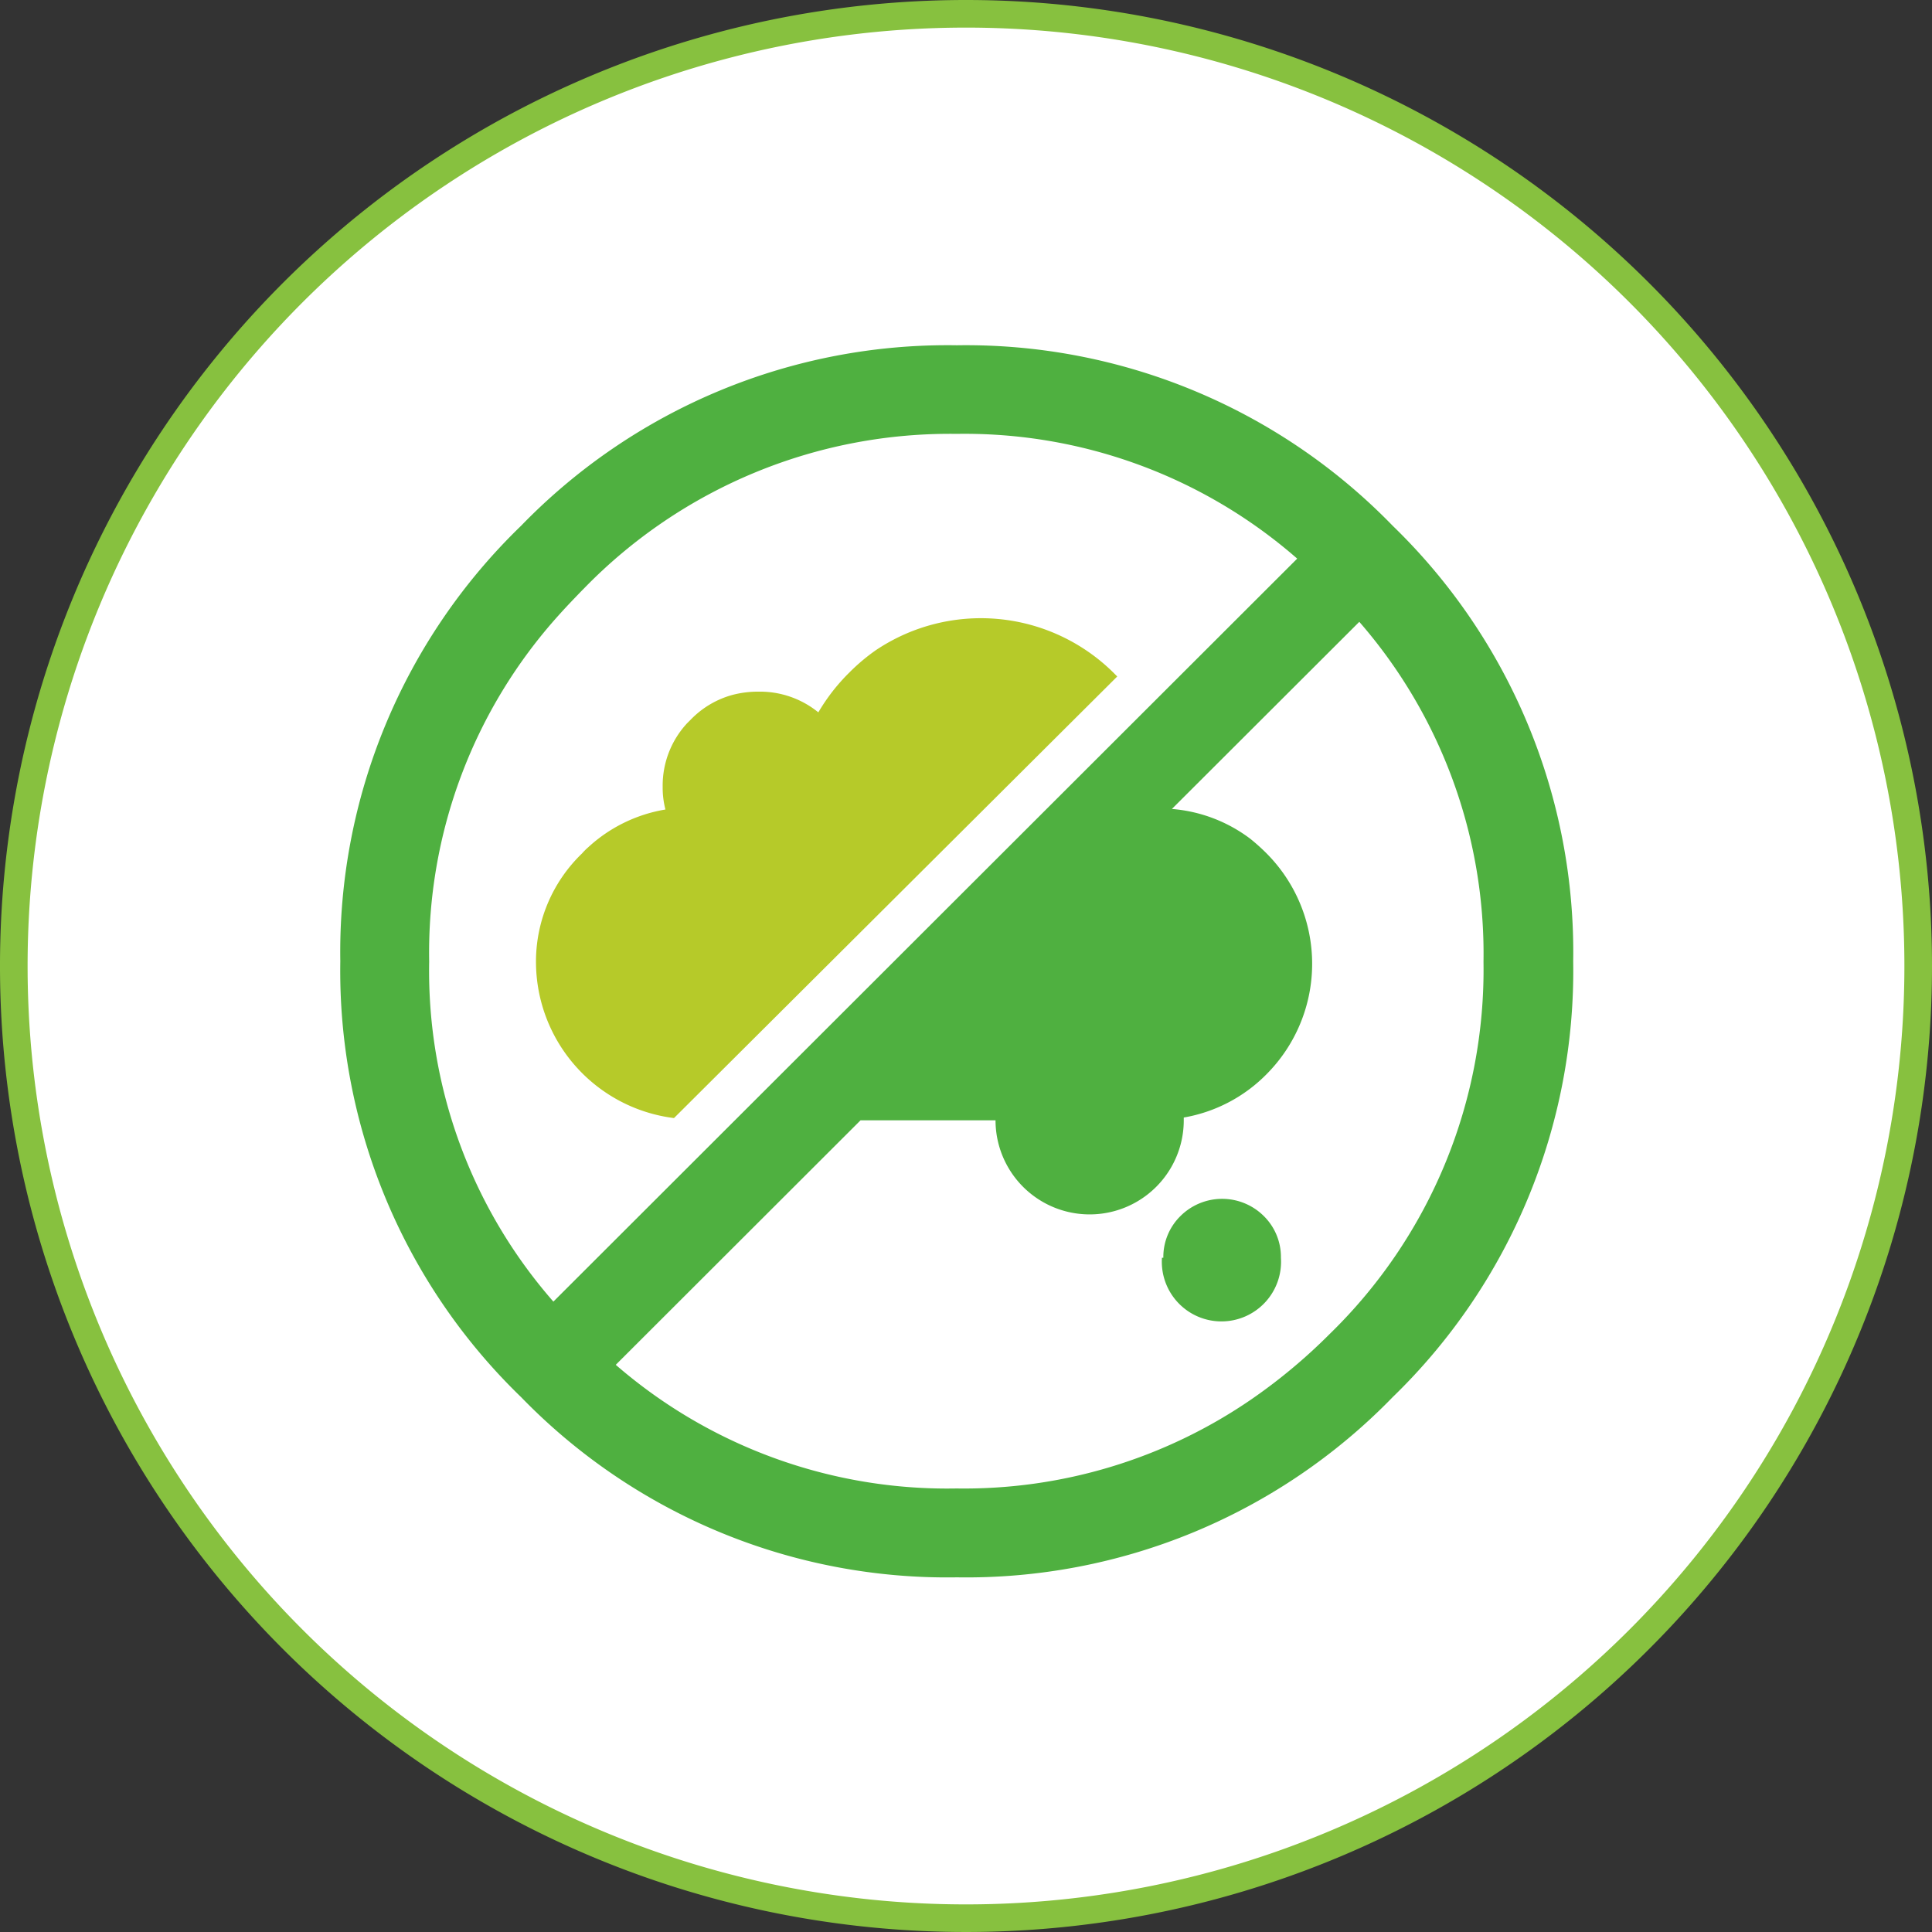
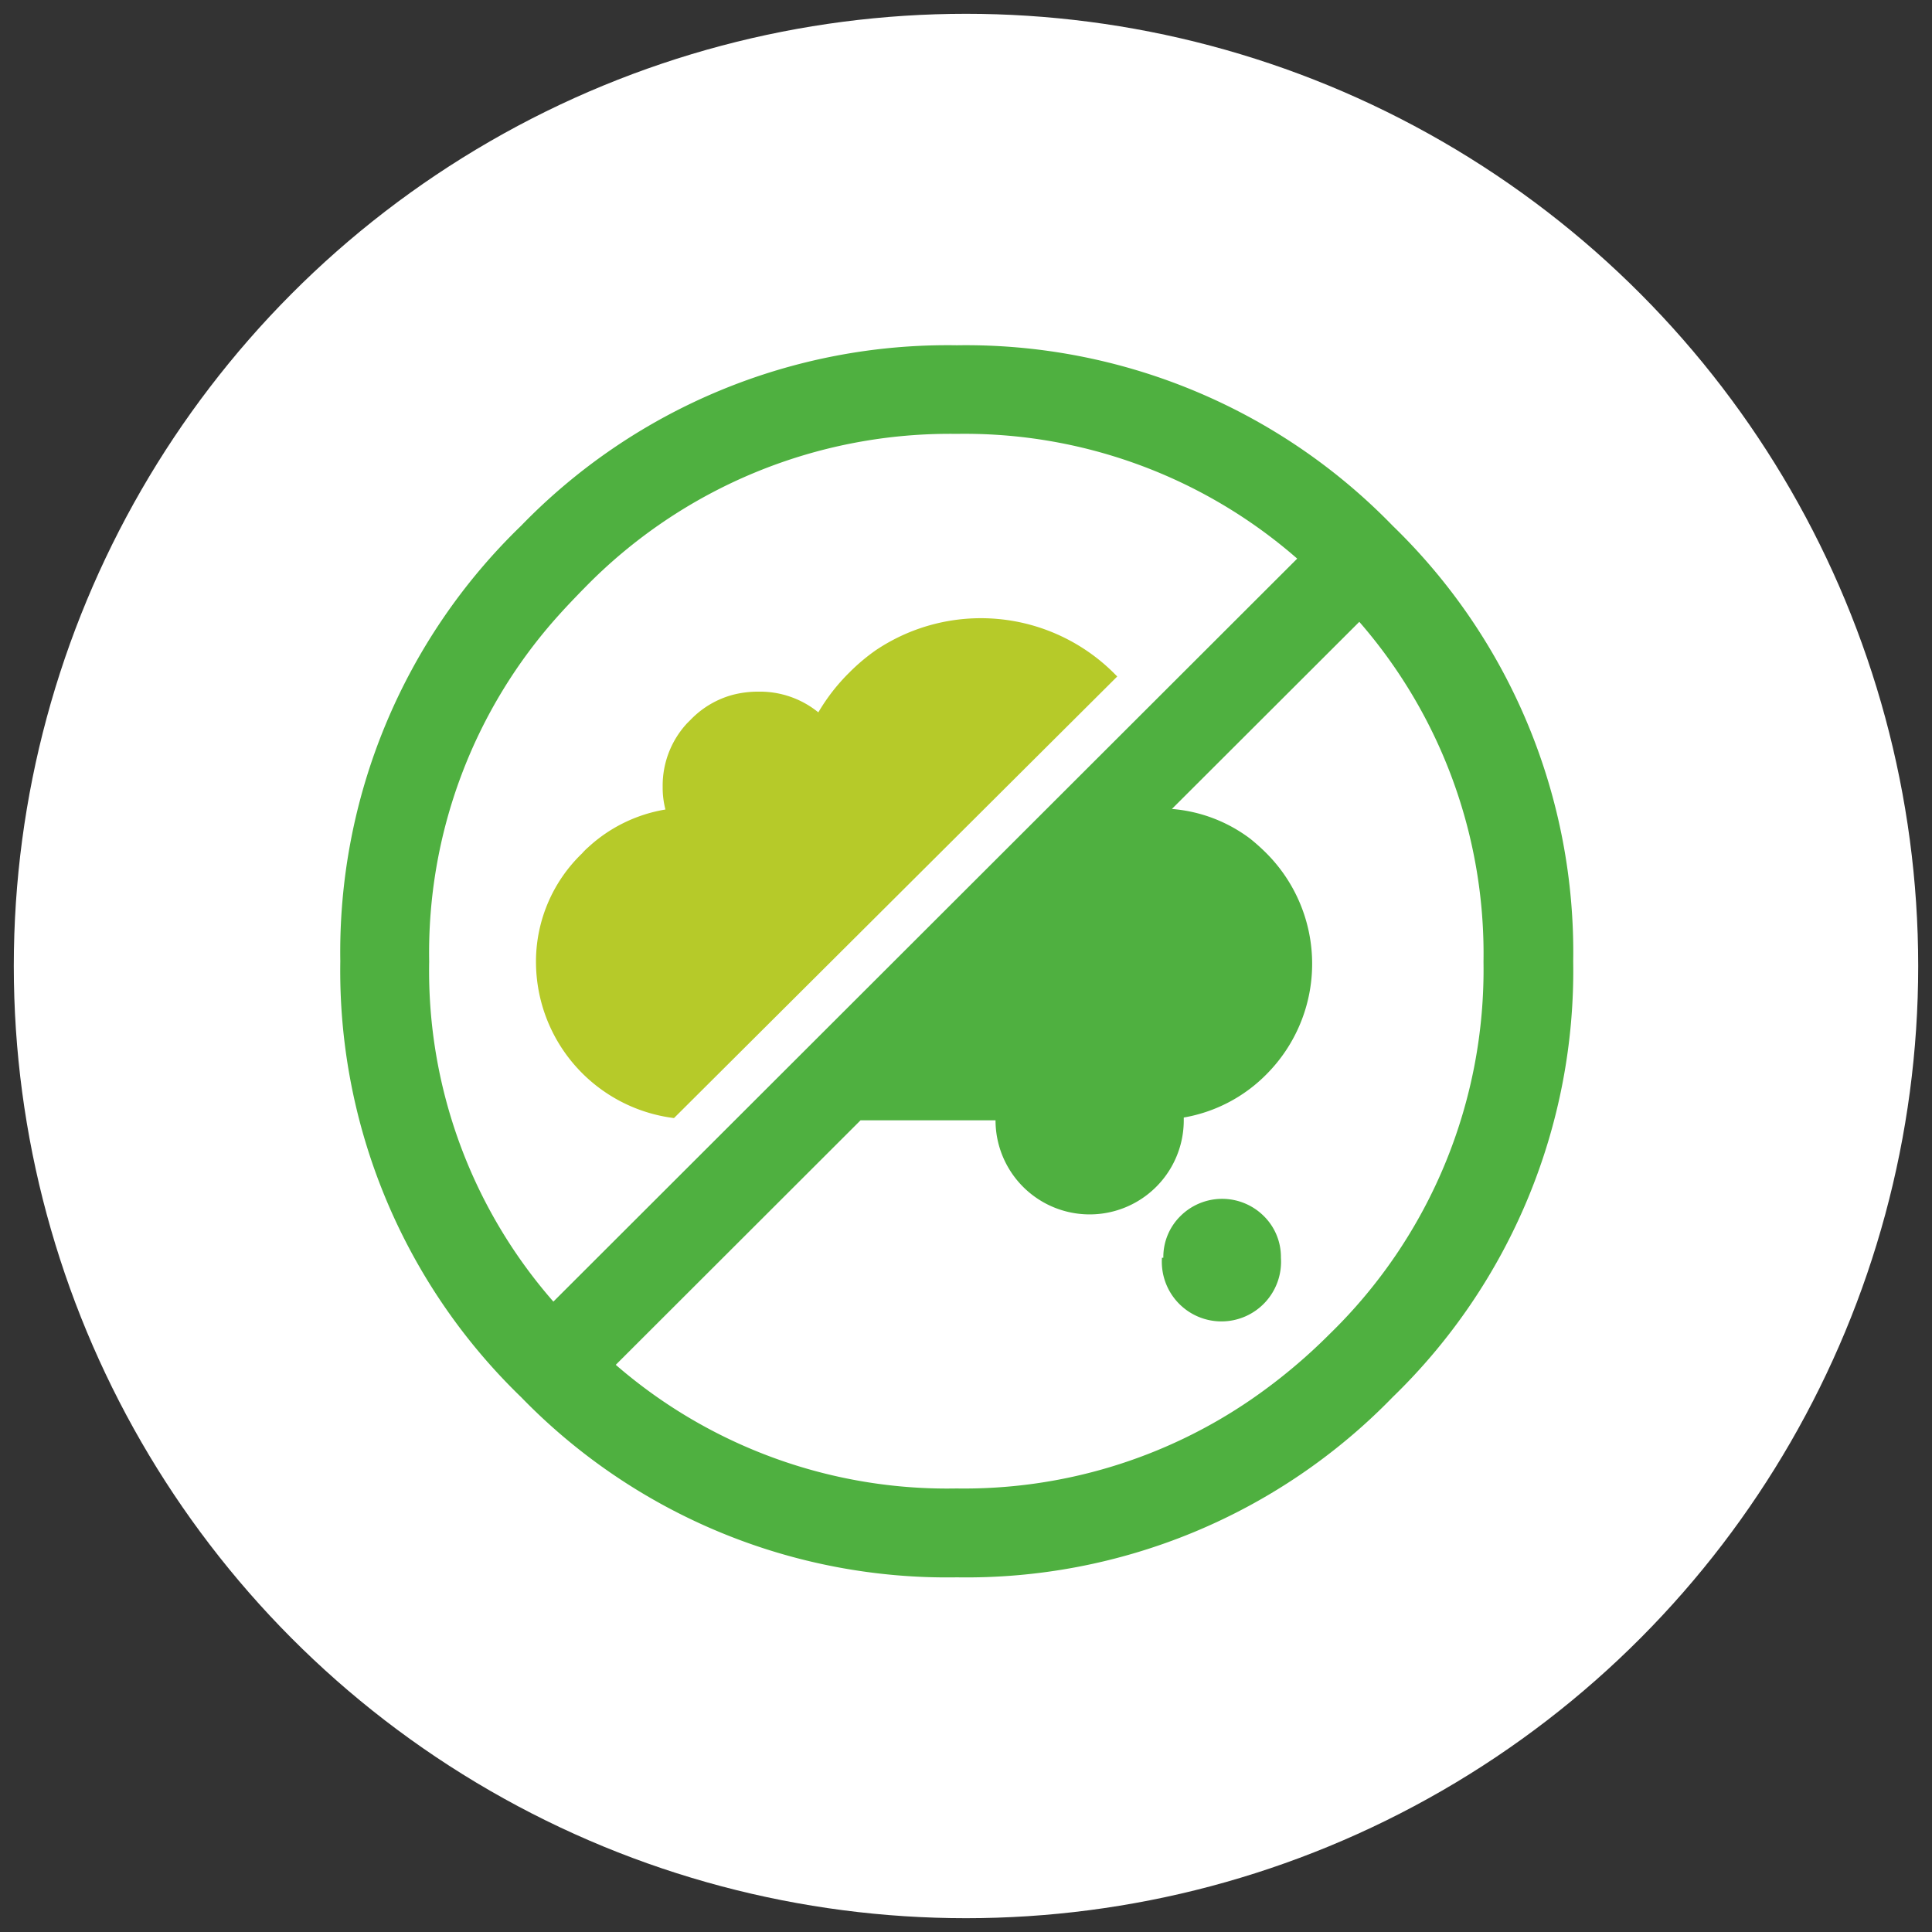
<svg xmlns="http://www.w3.org/2000/svg" viewBox="0 0 70 70">
  <rect x="0" y="0" width="70" height="70" fill="#333333" stroke="none" />
  <defs>
    <style>.cls-1{fill:#fff;}.cls-2{fill:#87c13f;}.cls-3{fill:#b6ca29;}.cls-3,.cls-4{fill-rule:evenodd;}.cls-4{fill:#4fb040;}</style>
  </defs>
  <g id="レイヤー_2" data-name="レイヤー 2">
    <g id="VALUE3">
      <circle class="cls-1" cx="35" cy="35" r="34.5" />
-       <path class="cls-2" d="M35,1A34,34,0,1,1,1,35,34,34,0,0,1,35,1m0-1A35,35,0,1,0,70,35,35,35,0,0,0,35,0Z" />
      <path class="cls-3" d="M19.42,34.92a5.44,5.44,0,0,1,1.67-4,2.28,2.28,0,0,1,.22-.22,5.44,5.44,0,0,1,2.8-1.37,3.12,3.12,0,0,1-.1-.82,3.32,3.32,0,0,1,.88-2.3l.14-.14a3.32,3.32,0,0,1,1.5-.89,3.64,3.64,0,0,1,.95-.12,3.35,3.35,0,0,1,2.17.75,7,7,0,0,1,1.13-1.45h0a7.07,7.07,0,0,1,.95-.8,6.83,6.83,0,0,1,8.6.8l.15.15-16.06,16a5.71,5.71,0,0,1-5-5.63Z" />
-       <path class="cls-4" d="M50.46,19.05A21.5,21.5,0,0,1,57,34.83a21.51,21.51,0,0,1-6.54,15.79,21.53,21.53,0,0,1-15.79,6.53,21.5,21.5,0,0,1-15.79-6.53,21.48,21.48,0,0,1-6.55-15.79,21.47,21.47,0,0,1,6.55-15.78,21.51,21.51,0,0,1,15.79-6.54A21.54,21.54,0,0,1,50.46,19.05ZM45.3,30.39a7.23,7.23,0,0,1,.59.53,5.67,5.67,0,0,1,0,8,5.53,5.53,0,0,1-3,1.57v.1a3.41,3.41,0,0,1-6.82,0H31.18l-8.87,8.86a18.33,18.33,0,0,0,12.35,4.48A18.37,18.37,0,0,0,45.34,50.7a20.17,20.17,0,0,0,2.84-2.37l0,0a18.41,18.41,0,0,0,5.57-13.48,18.31,18.31,0,0,0-4.5-12.32l-6.79,6.78A5.43,5.43,0,0,1,45.3,30.39Zm-24.21-9c-.28.29-.55.57-.82.87a18.26,18.26,0,0,0-4.72,12.58,18.19,18.19,0,0,0,4.5,12.32L47,20.24a18.31,18.31,0,0,0-12.34-4.52,18.48,18.48,0,0,0-13.5,5.6Z" />
+       <path class="cls-4" d="M50.46,19.05A21.5,21.5,0,0,1,57,34.83a21.51,21.51,0,0,1-6.54,15.79,21.53,21.53,0,0,1-15.79,6.53,21.5,21.5,0,0,1-15.79-6.53,21.48,21.48,0,0,1-6.55-15.79,21.47,21.47,0,0,1,6.55-15.78,21.51,21.51,0,0,1,15.79-6.54A21.54,21.54,0,0,1,50.46,19.05ZM45.3,30.39a7.23,7.23,0,0,1,.59.53,5.67,5.67,0,0,1,0,8,5.53,5.53,0,0,1-3,1.57v.1a3.41,3.41,0,0,1-6.82,0H31.18l-8.87,8.86a18.33,18.33,0,0,0,12.35,4.48A18.37,18.37,0,0,0,45.34,50.7a20.17,20.17,0,0,0,2.84-2.37l0,0a18.41,18.41,0,0,0,5.57-13.48,18.31,18.31,0,0,0-4.5-12.32l-6.79,6.78A5.43,5.43,0,0,1,45.3,30.39Zm-24.21-9c-.28.29-.55.57-.82.87a18.26,18.26,0,0,0-4.72,12.58,18.19,18.19,0,0,0,4.5,12.32L47,20.24a18.31,18.31,0,0,0-12.34-4.52,18.48,18.48,0,0,0-13.5,5.6" />
      <path class="cls-4" d="M42.15,45.57a2.08,2.08,0,0,1,.63-1.52,2.14,2.14,0,0,1,3,0,2.08,2.08,0,0,1,.63,1.52,2.16,2.16,0,1,1-4.31,0Z" />
    </g>
  </g>
</svg>